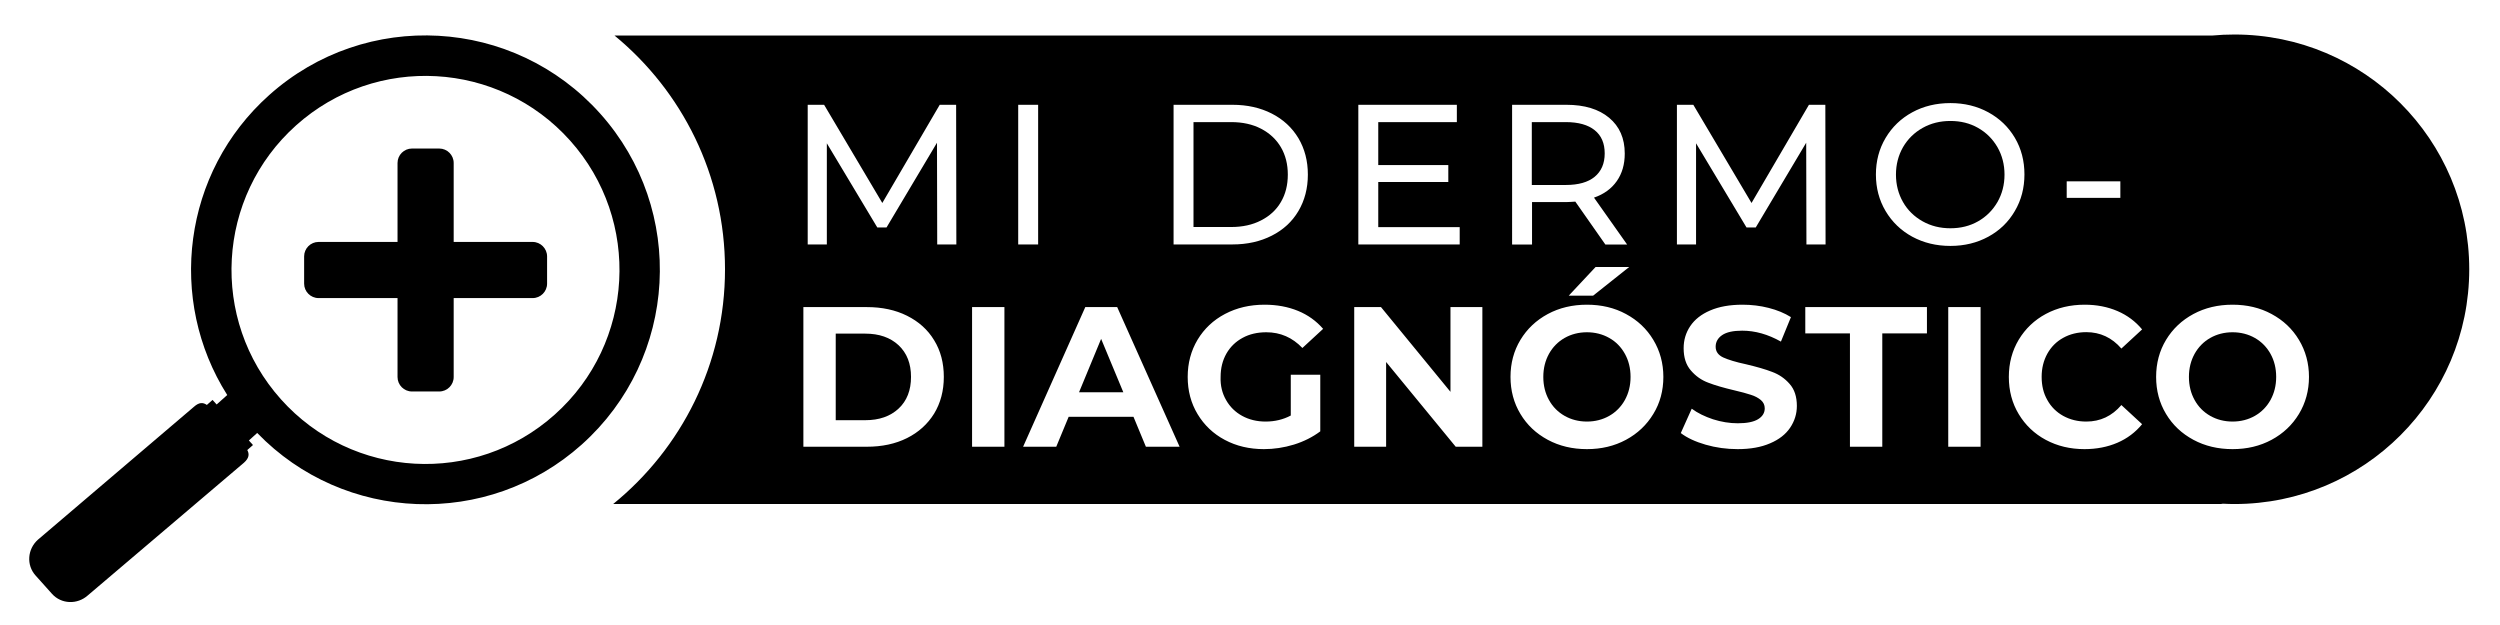
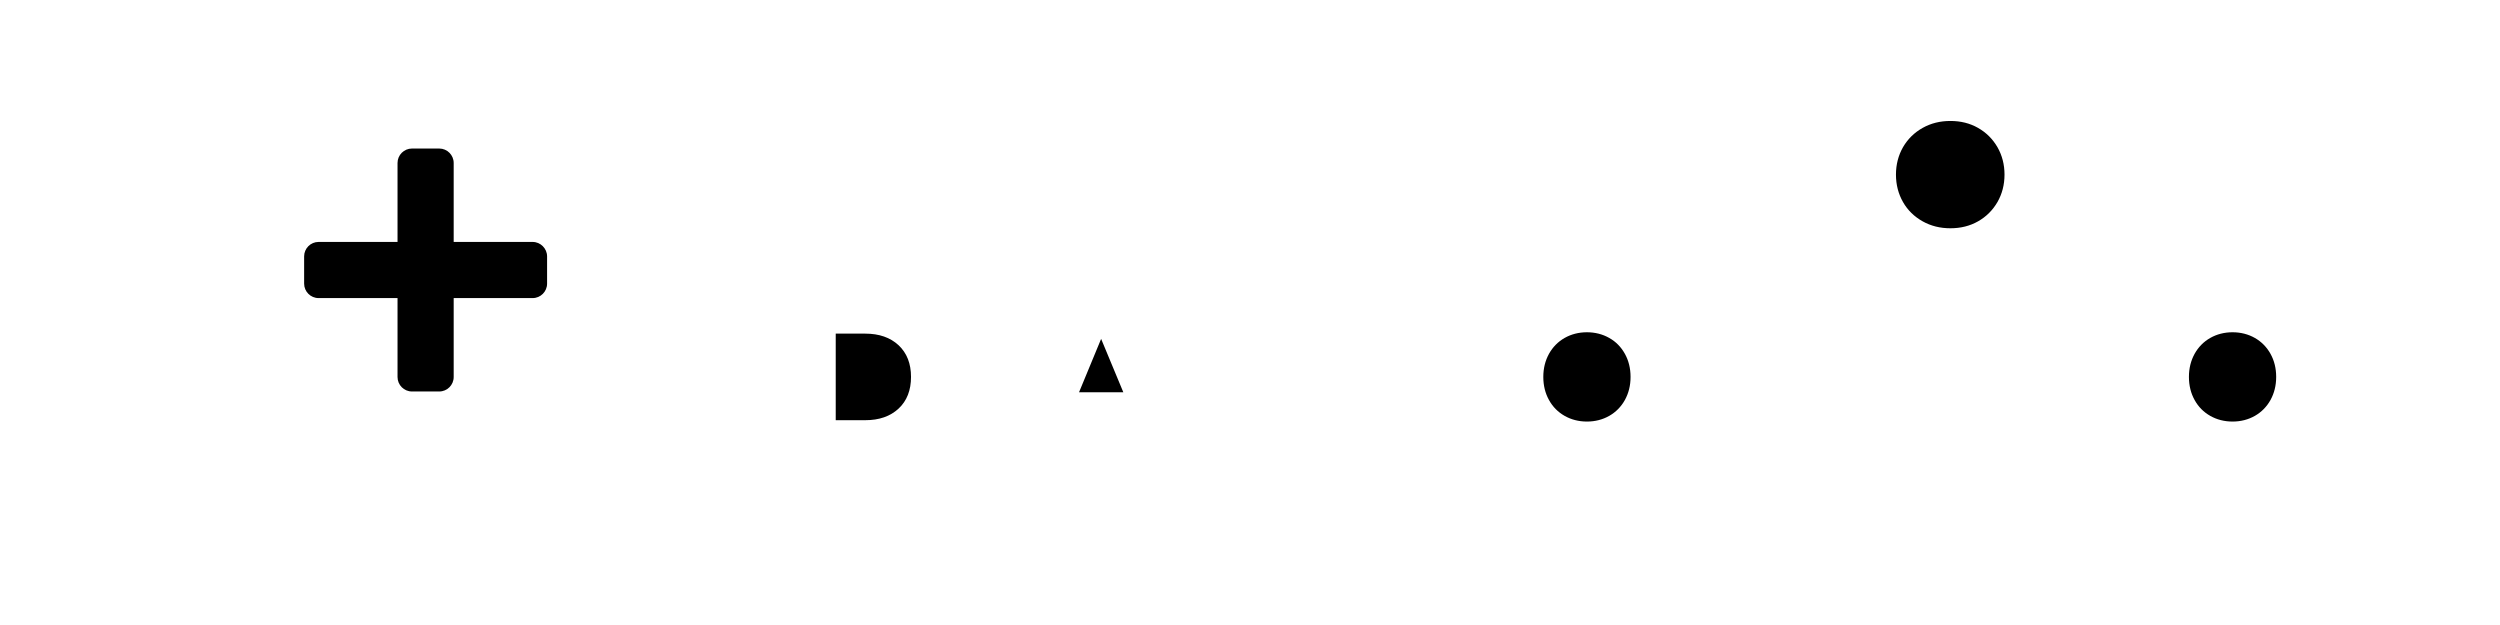
<svg xmlns="http://www.w3.org/2000/svg" version="1.1" x="0px" y="0px" viewBox="0 0 2194.8 548.7" style="enable-background:new 0 0 2194.8 548.7;" xml:space="preserve">
  <g id="Background">
</g>
  <g id="Objects">
    <polygon points="947.3,344.4 986.2,344.4 966.7,297.5  " />
    <path d="M1979.6,296.7c-5.8-3.3-12.4-5-19.6-5c-7.2,0-13.8,1.7-19.6,5c-5.8,3.3-10.4,8-13.7,13.9c-3.3,6-5,12.7-5,20.3   c0,7.6,1.7,14.4,5,20.3c3.3,6,7.9,10.6,13.7,13.9c5.8,3.3,12.4,5,19.6,5c7.2,0,13.8-1.7,19.6-5c5.8-3.3,10.4-8,13.7-13.9   c3.3-6,5-12.7,5-20.3c0-7.6-1.7-14.4-5-20.3S1985.4,300,1979.6,296.7z" />
    <path d="M1412.8,296.7c-5.8-3.3-12.4-5-19.6-5c-7.2,0-13.8,1.7-19.6,5c-5.8,3.3-10.4,8-13.7,13.9c-3.3,6-5,12.7-5,20.3   c0,7.6,1.7,14.4,5,20.3c3.3,6,7.9,10.6,13.7,13.9c5.8,3.3,12.4,5,19.6,5c7.2,0,13.8-1.7,19.6-5c5.8-3.3,10.4-8,13.7-13.9   c3.3-6,5-12.7,5-20.3c0-7.6-1.7-14.4-5-20.3S1418.7,300,1412.8,296.7z" />
    <path d="M788.9,303.1c-7.3-6.8-17.1-10.2-29.3-10.2h-25.9v76h25.9c12.3,0,22-3.4,29.3-10.2c7.3-6.8,10.9-16.1,10.9-27.8   C799.8,319.2,796.2,310,788.9,303.1z" />
-     <path d="M31.1,505.1l14.6,16.3c8.1,9,22.1,9.6,31.4,1.3l137.1-116.5c4.6-4.1,4.8-7.6,2.9-11.1l5-4.4l-3.6-4l7.3-6.6   c76.4,79,202.3,84.1,284.9,10.2c84.7-75.8,92-205.9,16.2-290.6c-75.8-84.7-205.9-92-290.6-16.2c-76.1,68-89.6,179.9-36.8,263.3   l-9.3,8.3l-3.6-4l-5,4.4c-3.3-2.3-6.7-2.5-11.3,1.6L33.3,473.8C24,482.1,23.1,496.1,31.1,505.1z M246.6,350.5   C183.9,280.4,189.9,172.7,260,110c70.1-62.7,177.8-56.7,240.5,13.4c62.7,70.1,56.7,177.8-13.4,240.5   C417,426.7,309.3,420.7,246.6,350.5z" />
    <path d="M467.6,212.4h-69.3v-69.3c0-7-5.7-12.7-12.7-12.7h-23.9c-7,0-12.7,5.7-12.7,12.7v69.3h-69.3c-7,0-12.7,5.7-12.7,12.7v23.9   c0,7,5.7,12.7,12.7,12.7h69.3v69.3c0,7,5.7,12.7,12.7,12.7h23.9c7,0,12.7-5.7,12.7-12.7v-69.3h69.3c7,0,12.7-5.7,12.7-12.7v-23.9   C480.3,218.2,474.6,212.4,467.6,212.4z" />
    <g>
-       <path d="M1961.7,30.3c-6.6,0-13.1,0.3-19.5,0.9H539.5c59.2,48.7,97,122.5,97,205.2c0,83.2-38.3,157.4-98.2,206.1H1949    c0.9,0,1.7-0.1,2.5-0.3c3.4,0.2,6.8,0.3,10.2,0.3c113.8,0,206.1-92.3,206.1-206.1S2075.6,30.3,1961.7,30.3z M1814.4,159.2h47.1    v14.5h-47.1V159.2z M1327.4,92h47.8c15.9,0,28.4,3.8,37.5,11.4c9.1,7.6,13.7,18,13.7,31.4c0,9.5-2.3,17.5-7,24.2    c-4.7,6.7-11.3,11.5-20,14.5l29.1,41.2h-19.1l-26.4-37.7c-3.3,0.2-5.8,0.4-7.7,0.4h-30.3v37.3h-17.5V92z M1430.3,234.4l-31.7,25.2    h-21.4l23.6-25.2H1430.3z M1192.5,92h86.5v15.2h-69v37.7h61.5v14.9H1210v39.6h71.5v15.2h-89V92z M1030.3,92h51.7    c13,0,24.5,2.6,34.5,7.7c10,5.1,17.8,12.3,23.4,21.6c5.5,9.3,8.3,19.9,8.3,32c0,12-2.8,22.7-8.3,32c-5.5,9.3-13.3,16.5-23.4,21.6    c-10,5.1-21.5,7.7-34.5,7.7h-51.7V92z M820.1,363.1c-5.7,9.2-13.6,16.4-23.8,21.5c-10.2,5.1-22,7.6-35.3,7.6h-55.7V269.6h55.7    c13.3,0,25.1,2.5,35.3,7.6c10.2,5.1,18.2,12.2,23.8,21.5c5.7,9.2,8.5,20,8.5,32.2S825.7,353.9,820.1,363.1z M822.8,214.6    l-0.2-89.3l-44.3,74.4h-8.1l-44.3-73.9v88.8h-16.8V92h14.4l51.1,86.2L825,92h14.4l0.2,122.6H822.8z M881.8,392.2h-28.4V269.6h28.4    V392.2z M893.9,92h17.5v122.6h-17.5V92z M1006,392.2l-10.9-26.3h-56.9l-10.9,26.3h-29.1l54.6-122.6h28l54.8,122.6H1006z     M1076.4,351.2c3.4,6,8.1,10.6,14.1,13.9c6,3.3,12.9,5,20.6,5c8.2,0,15.5-1.8,22.1-5.3V329h25.9v49.7c-6.7,5-14.4,8.9-23.1,11.6    c-8.8,2.7-17.6,4-26.4,4c-12.7,0-24.2-2.7-34.3-8.1c-10.2-5.4-18.1-13-23.9-22.6c-5.8-9.6-8.7-20.5-8.7-32.7    c0-12.1,2.9-23,8.7-32.7c5.8-9.6,13.8-17.2,24.1-22.6c10.3-5.4,21.8-8.1,34.7-8.1c10.7,0,20.5,1.8,29.3,5.4    c8.8,3.6,16.1,8.9,22.1,15.8l-18.2,16.8c-8.8-9.2-19.3-13.8-31.7-13.8c-7.8,0-14.8,1.6-20.8,4.9c-6.1,3.3-10.8,7.9-14.2,13.8    c-3.4,6-5.1,12.8-5.1,20.5C1071.3,338.5,1073,345.3,1076.4,351.2z M1301.3,392.2H1278l-61.1-74.4v74.4h-28V269.6h23.5l61,74.4    v-74.4h28V392.2z M1451.5,363.4c-5.8,9.6-13.8,17.2-24,22.7c-10.2,5.5-21.6,8.2-34.3,8.2c-12.7,0-24.2-2.7-34.4-8.2    c-10.2-5.5-18.2-13-24-22.7c-5.8-9.6-8.7-20.5-8.7-32.5c0-12,2.9-22.9,8.7-32.5c5.8-9.6,13.8-17.2,24-22.7    c10.2-5.5,21.7-8.2,34.4-8.2c12.7,0,24.2,2.7,34.3,8.2c10.2,5.5,18.2,13,24,22.7c5.8,9.6,8.8,20.5,8.8,32.5    C1460.3,342.9,1457.4,353.8,1451.5,363.4z M1472.2,92h14.4l51.1,86.2l50.4-86.2h14.4l0.2,122.6h-16.8l-0.2-89.3l-44.3,74.4h-8.1    l-44.3-73.9v88.8h-16.8V92z M1571.6,375.5c-3.9,5.8-9.8,10.4-17.6,13.7c-7.8,3.4-17.3,5.1-28.5,5.1c-9.7,0-19.1-1.3-28.1-3.9    c-9-2.6-16.3-6-21.8-10.2l9.6-21.4c5.3,3.9,11.5,6.9,18.7,9.3c7.2,2.3,14.5,3.5,21.7,3.5c8.1,0,14-1.2,17.9-3.6    c3.9-2.4,5.8-5.6,5.8-9.5c0-2.9-1.1-5.3-3.4-7.3c-2.3-1.9-5.2-3.5-8.8-4.6c-3.6-1.2-8.4-2.5-14.4-3.9c-9.3-2.2-17-4.4-22.9-6.7    c-6-2.2-11.1-5.8-15.3-10.7c-4.3-4.9-6.4-11.4-6.4-19.6c0-7.1,1.9-13.6,5.8-19.4c3.9-5.8,9.7-10.4,17.4-13.7    c7.8-3.4,17.3-5.1,28.5-5.1c7.8,0,15.5,0.9,22.9,2.8c7.5,1.9,14,4.6,19.6,8.1l-8.8,21.5c-11.3-6.4-22.7-9.6-34-9.6    c-7.9,0-13.8,1.3-17.6,3.9c-3.8,2.6-5.7,6-5.7,10.2c0,4.2,2.2,7.3,6.6,9.4c4.4,2,11.1,4.1,20.1,6c9.3,2.2,17,4.4,22.9,6.7    c6,2.2,11.1,5.7,15.3,10.5c4.3,4.8,6.4,11.3,6.4,19.4C1577.5,363.3,1575.5,369.7,1571.6,375.5z M1691.7,292.7h-39.2v99.5h-28.4    v-99.5h-39.2v-23.1h106.8V292.7z M1738.8,392.2h-28.4V269.6h28.4V392.2z M1745.6,207.8c-9.9,5.4-21,8.1-33.3,8.1    c-12.4,0-23.5-2.7-33.5-8.1c-9.9-5.4-17.7-12.9-23.4-22.5c-5.7-9.6-8.5-20.3-8.5-32.1c0-11.8,2.8-22.5,8.5-32.1    c5.7-9.6,13.5-17.1,23.4-22.5c9.9-5.4,21.1-8.1,33.5-8.1c12.3,0,23.4,2.7,33.3,8.1c9.9,5.4,17.7,12.9,23.3,22.4    c5.6,9.5,8.4,20.2,8.4,32.1c0,11.9-2.8,22.6-8.4,32.1C1763.3,194.9,1755.5,202.4,1745.6,207.8z M1797.4,351.2    c3.3,6,8,10.6,13.9,13.9c6,3.3,12.7,5,20.3,5c12.3,0,22.5-4.8,30.8-14.5l18.2,16.8c-5.8,7.1-13.1,12.6-21.7,16.3    c-8.6,3.7-18.3,5.6-28.9,5.6c-12.5,0-23.8-2.7-33.9-8.1c-10.1-5.4-18-13-23.8-22.6c-5.8-9.6-8.7-20.5-8.7-32.7    c0-12.1,2.9-23,8.7-32.7c5.8-9.6,13.7-17.2,23.8-22.6c10.1-5.4,21.5-8.1,34.1-8.1c10.6,0,20.2,1.9,28.8,5.6    c8.6,3.7,15.8,9.1,21.6,16.1l-18.2,16.8c-8.3-9.6-18.6-14.4-30.8-14.4c-7.6,0-14.4,1.7-20.3,5c-6,3.3-10.6,8-13.9,13.9    c-3.3,6-5,12.7-5,20.3C1792.4,338.5,1794,345.3,1797.4,351.2z M2018.3,363.4c-5.8,9.6-13.8,17.2-24,22.7    c-10.2,5.5-21.6,8.2-34.3,8.2c-12.7,0-24.2-2.7-34.4-8.2c-10.2-5.5-18.2-13-24-22.7c-5.8-9.6-8.7-20.5-8.7-32.5    c0-12,2.9-22.9,8.7-32.5c5.8-9.6,13.8-17.2,24-22.7c10.2-5.5,21.7-8.2,34.4-8.2c12.7,0,24.2,2.7,34.3,8.2    c10.2,5.5,18.2,13,24,22.7c5.8,9.6,8.8,20.5,8.8,32.5C2027.1,342.9,2024.1,353.8,2018.3,363.4z" />
-       <path d="M1400,155.2c5.8-4.8,8.8-11.6,8.8-20.5c0-8.9-2.9-15.7-8.8-20.4c-5.8-4.7-14.3-7.1-25.4-7.1h-29.8v55.2h29.8    C1385.7,162.4,1394.2,160,1400,155.2z" />
-       <path d="M1124.5,177.4c4.1-6.9,6.1-15,6.1-24.1c0-9.1-2-17.1-6.1-24.1c-4.1-6.9-9.9-12.3-17.4-16.2c-7.5-3.9-16.3-5.8-26.2-5.8    h-33.1v92.1h33.1c9.9,0,18.7-1.9,26.2-5.8C1114.6,189.7,1120.5,184.3,1124.5,177.4z" />
      <path d="M1736.6,112.3c-7.2-4.1-15.3-6.1-24.3-6.1c-9,0-17.1,2-24.4,6.1c-7.3,4.1-13,9.7-17.2,16.9c-4.1,7.2-6.2,15.2-6.2,24.1    c0,8.9,2.1,16.9,6.2,24.1c4.1,7.2,9.9,12.8,17.2,16.9c7.3,4.1,15.4,6.1,24.4,6.1c9,0,17.1-2,24.3-6.1c7.2-4.1,12.8-9.7,17-16.9    c4.1-7.2,6.2-15.2,6.2-24.1c0-8.9-2.1-16.9-6.2-24.1C1749.4,122,1743.8,116.4,1736.6,112.3z" />
    </g>
  </g>
</svg>